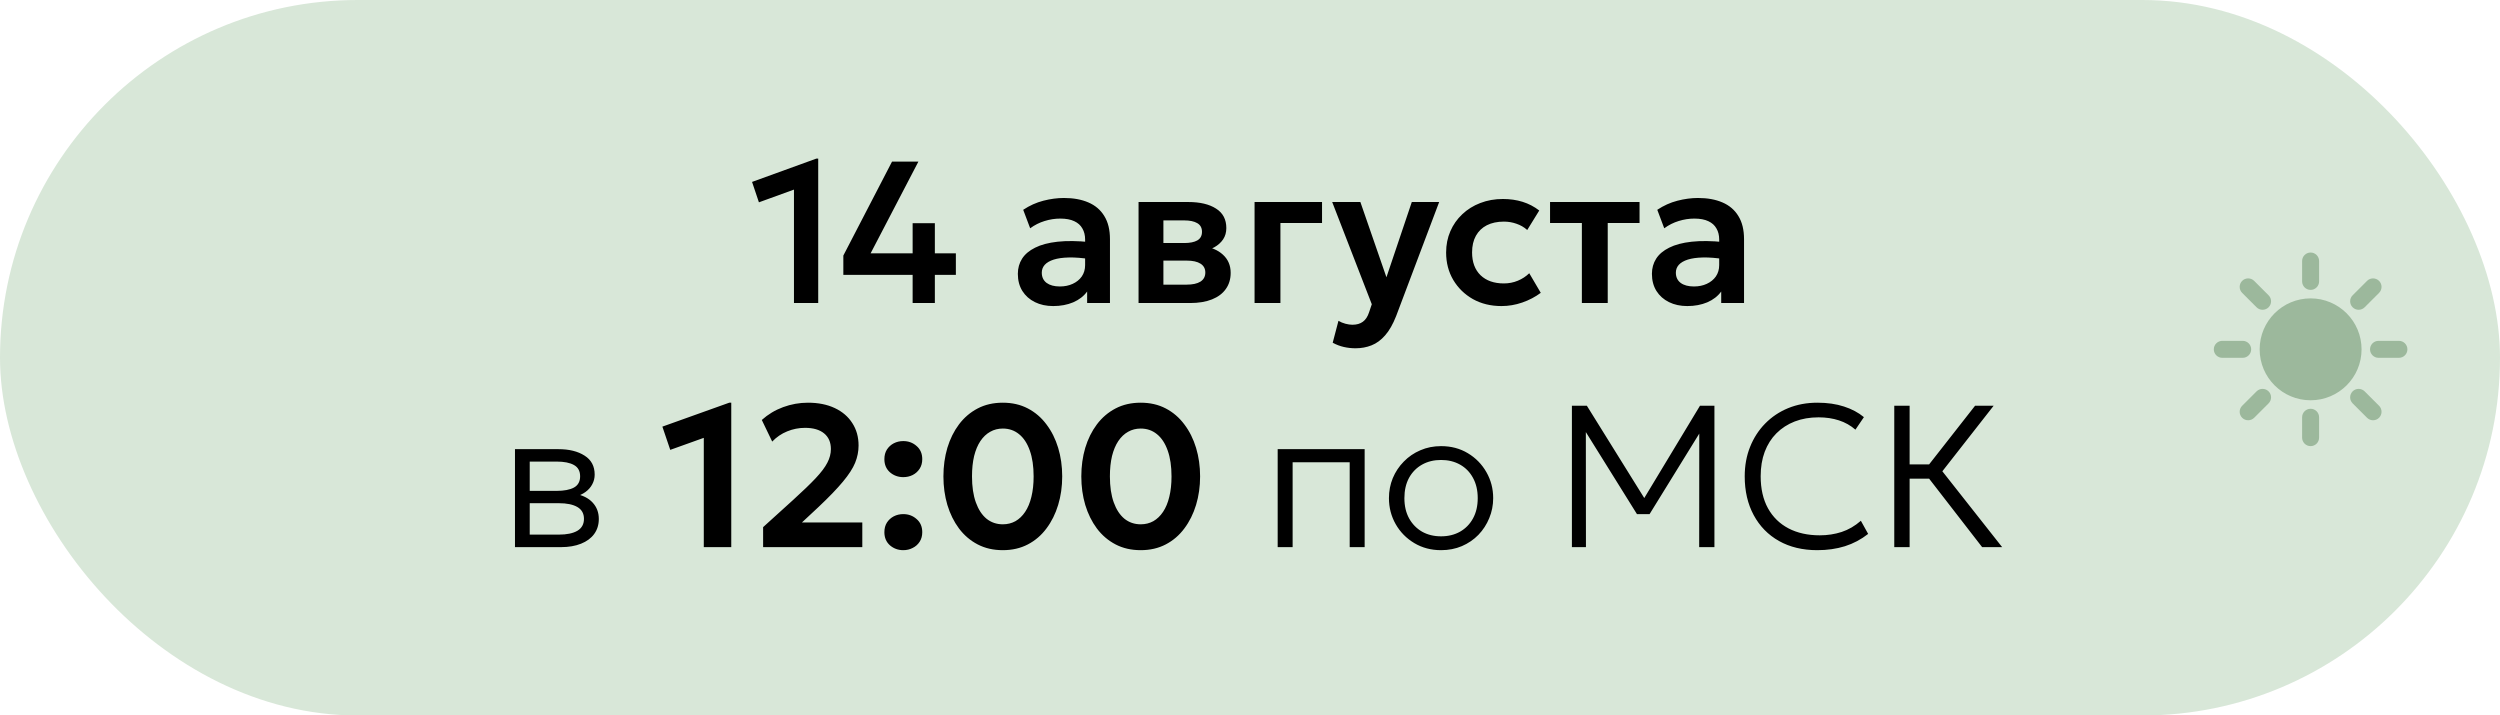
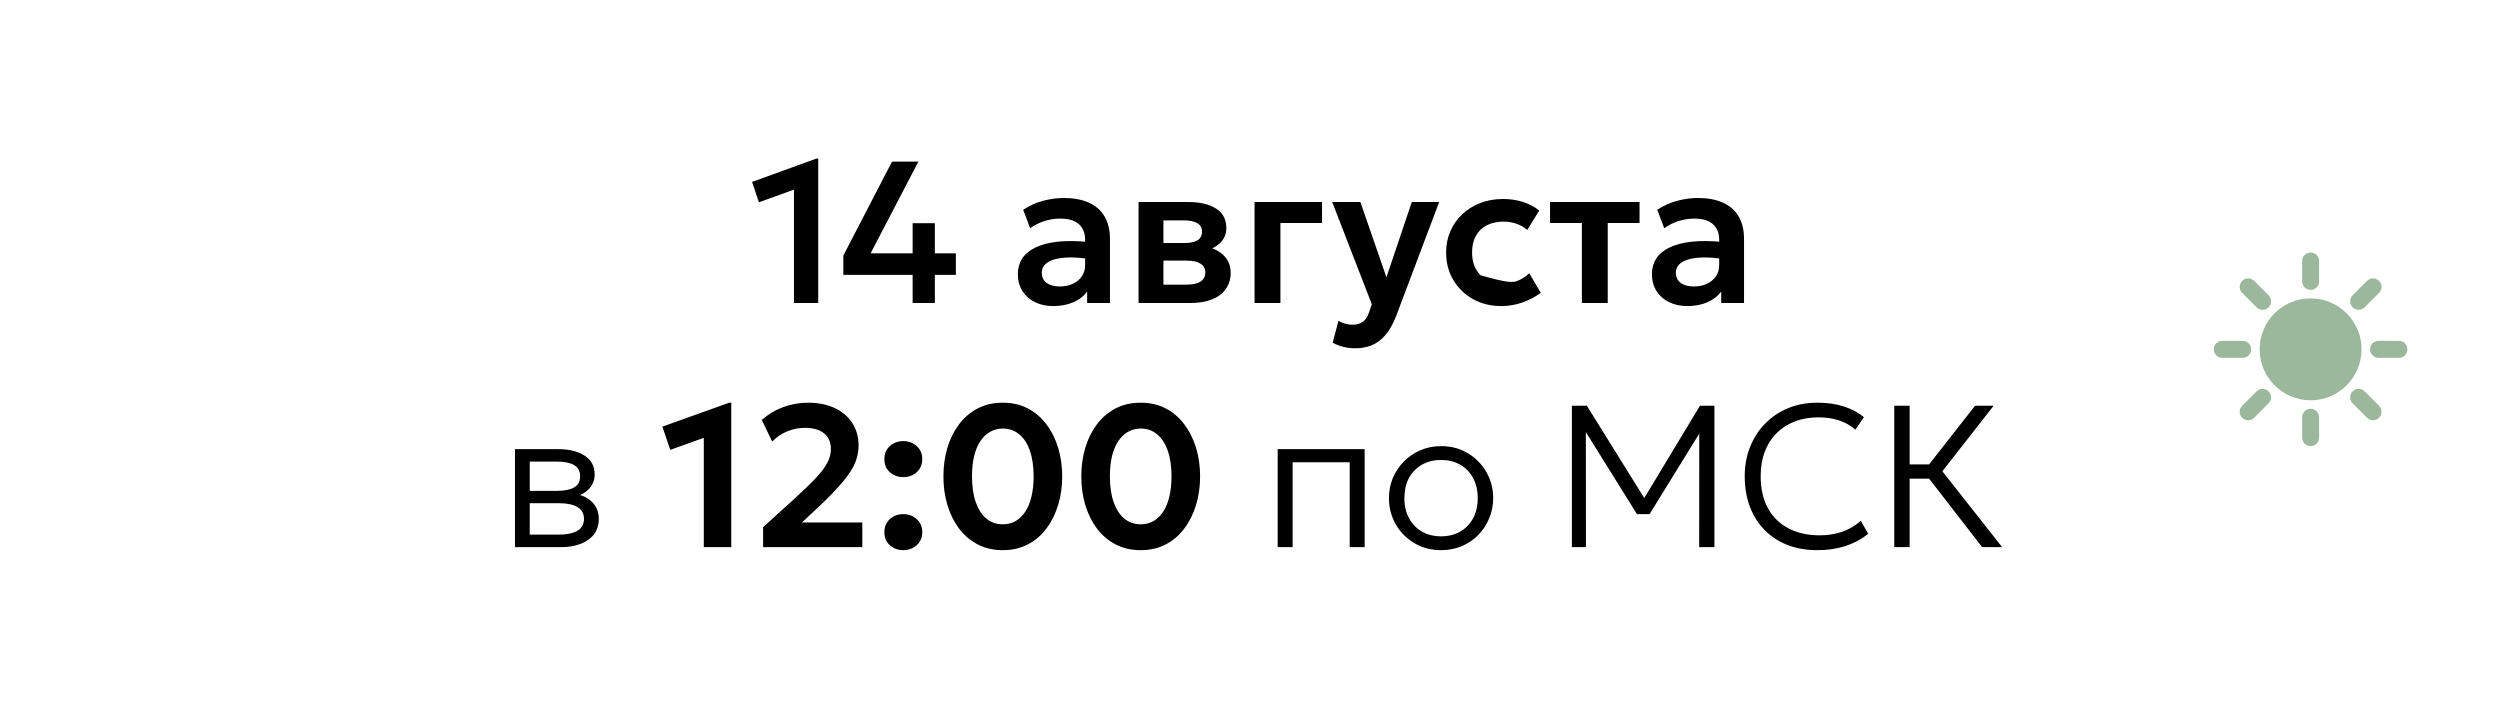
<svg xmlns="http://www.w3.org/2000/svg" width="297" height="85" viewBox="0 0 297 85" fill="none">
-   <rect width="297" height="85" rx="42.5" fill="#D8E7D8" />
-   <path d="M94.323 36V22.524L90.159 24.036L89.344 21.612L96.987 18.84H97.204V36H94.323ZM108.421 36V32.652H100.189V30.36L105.973 19.2H109.105L103.429 30.096H108.421V26.52H111.061V30.096H113.557V32.652H111.061V36H108.421ZM125.12 36.36C124.304 36.36 123.58 36.204 122.948 35.892C122.316 35.58 121.82 35.14 121.46 34.572C121.1 33.996 120.92 33.316 120.92 32.532C120.92 31.86 121.088 31.26 121.424 30.732C121.76 30.204 122.276 29.768 122.972 29.424C123.668 29.072 124.556 28.836 125.636 28.716C126.724 28.596 128.012 28.612 129.5 28.764L129.548 30.792C128.572 30.64 127.72 30.572 126.992 30.588C126.264 30.604 125.66 30.688 125.18 30.84C124.708 30.992 124.352 31.2 124.112 31.464C123.88 31.728 123.764 32.036 123.764 32.388C123.764 32.916 123.956 33.324 124.34 33.612C124.724 33.892 125.248 34.032 125.912 34.032C126.48 34.032 126.988 33.928 127.436 33.72C127.892 33.512 128.252 33.22 128.516 32.844C128.78 32.46 128.912 32.008 128.912 31.488V28.452C128.912 27.948 128.804 27.512 128.588 27.144C128.38 26.768 128.06 26.48 127.628 26.28C127.196 26.072 126.64 25.968 125.96 25.968C125.336 25.968 124.716 26.064 124.1 26.256C123.492 26.44 122.92 26.728 122.384 27.12L121.556 24.924C122.316 24.42 123.116 24.06 123.956 23.844C124.796 23.628 125.608 23.52 126.392 23.52C127.512 23.52 128.48 23.696 129.296 24.048C130.12 24.4 130.752 24.94 131.192 25.668C131.64 26.388 131.864 27.304 131.864 28.416V36H129.152V34.632C128.752 35.184 128.2 35.612 127.496 35.916C126.792 36.212 126 36.36 125.12 36.36ZM135.26 36V24H141.176C142.56 24 143.656 24.26 144.464 24.78C145.28 25.292 145.688 26.064 145.688 27.096C145.688 27.608 145.56 28.056 145.304 28.44C145.048 28.816 144.7 29.128 144.26 29.376C143.82 29.616 143.32 29.788 142.76 29.892L142.712 29.208C143.808 29.336 144.664 29.684 145.28 30.252C145.896 30.812 146.204 31.532 146.204 32.412C146.204 33.156 146.012 33.796 145.628 34.332C145.252 34.868 144.704 35.28 143.984 35.568C143.264 35.856 142.396 36 141.38 36H135.26ZM138.212 33.816H140.972C141.684 33.816 142.232 33.696 142.616 33.456C143 33.208 143.192 32.848 143.192 32.376C143.192 31.912 143 31.56 142.616 31.32C142.24 31.08 141.692 30.96 140.972 30.96H137.864V28.872H140.684C141.356 28.872 141.876 28.768 142.244 28.56C142.612 28.344 142.796 28.004 142.796 27.54C142.796 27.068 142.608 26.724 142.232 26.508C141.864 26.292 141.348 26.184 140.684 26.184H138.212V33.816ZM149.042 36V24H157.058V26.496H152.114V36H149.042ZM161.037 41.376C160.565 41.376 160.101 41.324 159.645 41.22C159.189 41.116 158.749 40.948 158.325 40.716L159.009 38.112C159.257 38.264 159.533 38.38 159.837 38.46C160.141 38.54 160.417 38.58 160.665 38.58C161.177 38.58 161.593 38.46 161.913 38.22C162.233 37.988 162.477 37.616 162.645 37.104L162.969 36.144L158.265 24H161.613L164.709 32.94L167.721 24H170.973L165.861 37.548C165.477 38.524 165.041 39.288 164.553 39.84C164.065 40.4 163.525 40.796 162.933 41.028C162.349 41.26 161.717 41.376 161.037 41.376ZM178.375 36.36C177.103 36.36 175.971 36.084 174.979 35.532C173.995 34.972 173.219 34.216 172.651 33.264C172.083 32.304 171.799 31.216 171.799 30C171.799 29.08 171.967 28.236 172.303 27.468C172.639 26.692 173.111 26.02 173.719 25.452C174.327 24.876 175.039 24.432 175.855 24.12C176.679 23.8 177.575 23.64 178.543 23.64C179.383 23.64 180.163 23.752 180.883 23.976C181.603 24.2 182.263 24.544 182.863 25.008L181.435 27.324C181.059 26.988 180.631 26.74 180.151 26.58C179.679 26.412 179.183 26.328 178.663 26.328C177.879 26.328 177.203 26.472 176.635 26.76C176.075 27.048 175.643 27.464 175.339 28.008C175.035 28.552 174.883 29.212 174.883 29.988C174.883 31.14 175.219 32.044 175.891 32.7C176.571 33.348 177.495 33.672 178.663 33.672C179.247 33.672 179.799 33.564 180.319 33.348C180.839 33.132 181.291 32.836 181.675 32.46L183.043 34.788C182.387 35.276 181.655 35.66 180.847 35.94C180.039 36.22 179.215 36.36 178.375 36.36ZM187.926 36V26.496H184.146V24H194.778V26.496H190.998V36H187.926ZM200.448 36.36C199.632 36.36 198.908 36.204 198.276 35.892C197.644 35.58 197.148 35.14 196.788 34.572C196.428 33.996 196.248 33.316 196.248 32.532C196.248 31.86 196.416 31.26 196.752 30.732C197.088 30.204 197.604 29.768 198.3 29.424C198.996 29.072 199.884 28.836 200.964 28.716C202.052 28.596 203.34 28.612 204.828 28.764L204.876 30.792C203.9 30.64 203.048 30.572 202.32 30.588C201.592 30.604 200.988 30.688 200.508 30.84C200.036 30.992 199.68 31.2 199.44 31.464C199.208 31.728 199.092 32.036 199.092 32.388C199.092 32.916 199.284 33.324 199.668 33.612C200.052 33.892 200.576 34.032 201.24 34.032C201.808 34.032 202.316 33.928 202.764 33.72C203.22 33.512 203.58 33.22 203.844 32.844C204.108 32.46 204.24 32.008 204.24 31.488V28.452C204.24 27.948 204.132 27.512 203.916 27.144C203.708 26.768 203.388 26.48 202.956 26.28C202.524 26.072 201.968 25.968 201.288 25.968C200.664 25.968 200.044 26.064 199.428 26.256C198.82 26.44 198.248 26.728 197.712 27.12L196.884 24.924C197.644 24.42 198.444 24.06 199.284 23.844C200.124 23.628 200.936 23.52 201.72 23.52C202.84 23.52 203.808 23.696 204.624 24.048C205.448 24.4 206.08 24.94 206.52 25.668C206.968 26.388 207.192 27.304 207.192 28.416V36H204.48V34.632C204.08 35.184 203.528 35.612 202.824 35.916C202.12 36.212 201.328 36.36 200.448 36.36ZM61.179 65V53.36H66.339C67.611 53.36 68.647 53.616 69.447 54.128C70.247 54.632 70.647 55.384 70.647 56.384C70.647 56.8 70.551 57.184 70.359 57.536C70.175 57.888 69.907 58.192 69.555 58.448C69.203 58.704 68.779 58.896 68.283 59.024L68.247 58.64C69.199 58.816 69.919 59.172 70.407 59.708C70.895 60.236 71.139 60.884 71.139 61.652C71.139 62.34 70.955 62.936 70.587 63.44C70.227 63.936 69.707 64.32 69.027 64.592C68.355 64.864 67.559 65 66.639 65H61.179ZM62.931 63.512H66.387C67.339 63.512 68.075 63.36 68.595 63.056C69.115 62.744 69.375 62.272 69.375 61.64C69.375 61.008 69.115 60.54 68.595 60.236C68.075 59.932 67.339 59.78 66.387 59.78H62.607V58.316H66.123C67.011 58.316 67.699 58.184 68.187 57.92C68.675 57.648 68.919 57.204 68.919 56.588C68.919 55.964 68.675 55.516 68.187 55.244C67.707 54.972 67.019 54.836 66.123 54.836H62.931V63.512ZM83.61 65V52.016L79.626 53.444L78.69 50.684L86.634 47.84H86.874V65H83.61ZM90.658 65V62.624L94.246 59.372C95.366 58.356 96.25 57.504 96.898 56.816C97.554 56.12 98.018 55.504 98.29 54.968C98.57 54.432 98.71 53.892 98.71 53.348C98.71 52.548 98.442 51.928 97.906 51.488C97.37 51.048 96.614 50.828 95.638 50.828C94.902 50.828 94.194 50.968 93.514 51.248C92.842 51.52 92.25 51.924 91.738 52.46L90.502 49.892C91.238 49.228 92.082 48.72 93.034 48.368C93.994 48.016 94.978 47.84 95.986 47.84C97.202 47.84 98.262 48.052 99.166 48.476C100.07 48.9 100.766 49.496 101.254 50.264C101.75 51.024 101.998 51.912 101.998 52.928C101.998 53.624 101.862 54.308 101.59 54.98C101.318 55.644 100.834 56.392 100.138 57.224C99.45 58.056 98.478 59.064 97.222 60.248L95.266 62.072H102.442V65H90.658ZM107.308 56.684C106.7 56.684 106.172 56.492 105.724 56.108C105.284 55.716 105.064 55.196 105.064 54.548C105.064 54.108 105.164 53.728 105.364 53.408C105.572 53.088 105.844 52.84 106.18 52.664C106.524 52.488 106.9 52.4 107.308 52.4C107.924 52.4 108.452 52.596 108.892 52.988C109.34 53.372 109.564 53.892 109.564 54.548C109.564 54.988 109.46 55.368 109.252 55.688C109.044 56.008 108.768 56.256 108.424 56.432C108.088 56.6 107.716 56.684 107.308 56.684ZM107.308 65.36C106.7 65.36 106.172 65.168 105.724 64.784C105.284 64.392 105.064 63.872 105.064 63.224C105.064 62.784 105.164 62.404 105.364 62.084C105.572 61.764 105.844 61.516 106.18 61.34C106.524 61.164 106.9 61.076 107.308 61.076C107.924 61.076 108.452 61.272 108.892 61.664C109.34 62.048 109.564 62.568 109.564 63.224C109.564 63.664 109.46 64.044 109.252 64.364C109.044 64.684 108.768 64.928 108.424 65.096C108.088 65.272 107.716 65.36 107.308 65.36ZM119.134 65.36C118.014 65.36 117.018 65.132 116.146 64.676C115.274 64.22 114.534 63.588 113.926 62.78C113.326 61.972 112.866 61.04 112.546 59.984C112.234 58.928 112.078 57.8 112.078 56.6C112.078 55.392 112.234 54.26 112.546 53.204C112.866 52.148 113.326 51.22 113.926 50.42C114.534 49.612 115.274 48.98 116.146 48.524C117.018 48.068 118.014 47.84 119.134 47.84C120.246 47.84 121.238 48.068 122.11 48.524C122.982 48.98 123.718 49.612 124.318 50.42C124.926 51.22 125.39 52.148 125.71 53.204C126.03 54.26 126.19 55.392 126.19 56.6C126.19 57.8 126.03 58.928 125.71 59.984C125.39 61.04 124.926 61.972 124.318 62.78C123.718 63.588 122.982 64.22 122.11 64.676C121.238 65.132 120.246 65.36 119.134 65.36ZM119.134 62.288C119.686 62.288 120.186 62.164 120.634 61.916C121.082 61.66 121.466 61.292 121.786 60.812C122.114 60.324 122.362 59.728 122.53 59.024C122.706 58.312 122.794 57.504 122.794 56.6C122.794 55.392 122.642 54.364 122.338 53.516C122.034 52.66 121.606 52.012 121.054 51.572C120.51 51.132 119.87 50.912 119.134 50.912C118.582 50.912 118.082 51.04 117.634 51.296C117.186 51.544 116.798 51.912 116.47 52.4C116.15 52.88 115.902 53.472 115.726 54.176C115.558 54.88 115.474 55.688 115.474 56.6C115.474 57.808 115.626 58.836 115.93 59.684C116.234 60.532 116.658 61.18 117.202 61.628C117.754 62.068 118.398 62.288 119.134 62.288ZM135.516 65.36C134.396 65.36 133.4 65.132 132.528 64.676C131.656 64.22 130.916 63.588 130.308 62.78C129.708 61.972 129.248 61.04 128.928 59.984C128.616 58.928 128.46 57.8 128.46 56.6C128.46 55.392 128.616 54.26 128.928 53.204C129.248 52.148 129.708 51.22 130.308 50.42C130.916 49.612 131.656 48.98 132.528 48.524C133.4 48.068 134.396 47.84 135.516 47.84C136.628 47.84 137.62 48.068 138.492 48.524C139.364 48.98 140.1 49.612 140.7 50.42C141.308 51.22 141.772 52.148 142.092 53.204C142.412 54.26 142.572 55.392 142.572 56.6C142.572 57.8 142.412 58.928 142.092 59.984C141.772 61.04 141.308 61.972 140.7 62.78C140.1 63.588 139.364 64.22 138.492 64.676C137.62 65.132 136.628 65.36 135.516 65.36ZM135.516 62.288C136.068 62.288 136.568 62.164 137.016 61.916C137.464 61.66 137.848 61.292 138.168 60.812C138.496 60.324 138.744 59.728 138.912 59.024C139.088 58.312 139.176 57.504 139.176 56.6C139.176 55.392 139.024 54.364 138.72 53.516C138.416 52.66 137.988 52.012 137.436 51.572C136.892 51.132 136.252 50.912 135.516 50.912C134.964 50.912 134.464 51.04 134.016 51.296C133.568 51.544 133.18 51.912 132.852 52.4C132.532 52.88 132.284 53.472 132.108 54.176C131.94 54.88 131.856 55.688 131.856 56.6C131.856 57.808 132.008 58.836 132.312 59.684C132.616 60.532 133.04 61.18 133.584 61.628C134.136 62.068 134.78 62.288 135.516 62.288ZM151.788 65V53.36H162.12V65H160.344V54.92H153.564V65H151.788ZM171.198 65.36C170.014 65.36 168.954 65.08 168.018 64.52C167.082 63.96 166.346 63.212 165.81 62.276C165.274 61.332 165.006 60.3 165.006 59.18C165.006 58.34 165.158 57.548 165.462 56.804C165.774 56.06 166.21 55.404 166.77 54.836C167.33 54.26 167.986 53.812 168.738 53.492C169.49 53.164 170.31 53 171.198 53C172.39 53 173.45 53.28 174.378 53.84C175.314 54.4 176.05 55.152 176.586 56.096C177.122 57.032 177.39 58.06 177.39 59.18C177.39 60.012 177.234 60.804 176.922 61.556C176.618 62.3 176.19 62.96 175.638 63.536C175.086 64.104 174.43 64.552 173.67 64.88C172.918 65.2 172.094 65.36 171.198 65.36ZM171.198 63.716C172.046 63.716 172.798 63.532 173.454 63.164C174.11 62.788 174.622 62.264 174.99 61.592C175.366 60.912 175.554 60.108 175.554 59.18C175.554 58.252 175.366 57.448 174.99 56.768C174.622 56.088 174.11 55.564 173.454 55.196C172.798 54.828 172.046 54.644 171.198 54.644C170.35 54.644 169.598 54.828 168.942 55.196C168.286 55.564 167.77 56.088 167.394 56.768C167.026 57.448 166.842 58.252 166.842 59.18C166.842 60.108 167.03 60.912 167.406 61.592C167.782 62.264 168.294 62.788 168.942 63.164C169.598 63.532 170.35 63.716 171.198 63.716ZM186.742 65V48.2H188.518L195.682 59.72L194.998 59.732L201.958 48.2H203.674V65H201.862L201.874 50.768L202.258 50.888L195.97 61.076H194.47L188.122 50.888L188.398 50.768L188.41 65H186.742ZM215.888 65.36C214.152 65.36 212.636 64.996 211.34 64.268C210.052 63.54 209.052 62.516 208.34 61.196C207.628 59.876 207.272 58.34 207.272 56.588C207.272 55.316 207.484 54.152 207.908 53.096C208.332 52.032 208.928 51.108 209.696 50.324C210.472 49.532 211.384 48.92 212.432 48.488C213.488 48.056 214.644 47.84 215.9 47.84C217.092 47.84 218.148 47.992 219.068 48.296C219.988 48.592 220.776 49.012 221.432 49.556L220.424 51.044C219.856 50.548 219.204 50.18 218.468 49.94C217.732 49.7 216.924 49.58 216.044 49.58C215.004 49.58 214.06 49.744 213.212 50.072C212.372 50.4 211.648 50.868 211.04 51.476C210.44 52.076 209.976 52.808 209.648 53.672C209.328 54.528 209.168 55.496 209.168 56.576C209.168 58.064 209.456 59.332 210.032 60.38C210.608 61.42 211.42 62.216 212.468 62.768C213.524 63.32 214.764 63.596 216.188 63.596C217.1 63.596 217.964 63.464 218.78 63.2C219.604 62.928 220.368 62.484 221.072 61.868L221.936 63.428C221.104 64.084 220.184 64.572 219.176 64.892C218.176 65.204 217.08 65.36 215.888 65.36ZM235.479 65L228.519 56.012L234.639 48.2H236.847L230.751 55.988L237.855 65H235.479ZM225.039 65V48.2H226.863V55.172H229.935V56.864H226.863V65H225.039Z" fill="black" />
+   <path d="M94.323 36V22.524L90.159 24.036L89.344 21.612L96.987 18.84H97.204V36H94.323ZM108.421 36V32.652H100.189V30.36L105.973 19.2H109.105L103.429 30.096H108.421V26.52H111.061V30.096H113.557V32.652H111.061V36H108.421ZM125.12 36.36C124.304 36.36 123.58 36.204 122.948 35.892C122.316 35.58 121.82 35.14 121.46 34.572C121.1 33.996 120.92 33.316 120.92 32.532C120.92 31.86 121.088 31.26 121.424 30.732C121.76 30.204 122.276 29.768 122.972 29.424C123.668 29.072 124.556 28.836 125.636 28.716C126.724 28.596 128.012 28.612 129.5 28.764L129.548 30.792C128.572 30.64 127.72 30.572 126.992 30.588C126.264 30.604 125.66 30.688 125.18 30.84C124.708 30.992 124.352 31.2 124.112 31.464C123.88 31.728 123.764 32.036 123.764 32.388C123.764 32.916 123.956 33.324 124.34 33.612C124.724 33.892 125.248 34.032 125.912 34.032C126.48 34.032 126.988 33.928 127.436 33.72C127.892 33.512 128.252 33.22 128.516 32.844C128.78 32.46 128.912 32.008 128.912 31.488V28.452C128.912 27.948 128.804 27.512 128.588 27.144C128.38 26.768 128.06 26.48 127.628 26.28C127.196 26.072 126.64 25.968 125.96 25.968C125.336 25.968 124.716 26.064 124.1 26.256C123.492 26.44 122.92 26.728 122.384 27.12L121.556 24.924C122.316 24.42 123.116 24.06 123.956 23.844C124.796 23.628 125.608 23.52 126.392 23.52C127.512 23.52 128.48 23.696 129.296 24.048C130.12 24.4 130.752 24.94 131.192 25.668C131.64 26.388 131.864 27.304 131.864 28.416V36H129.152V34.632C128.752 35.184 128.2 35.612 127.496 35.916C126.792 36.212 126 36.36 125.12 36.36ZM135.26 36V24H141.176C142.56 24 143.656 24.26 144.464 24.78C145.28 25.292 145.688 26.064 145.688 27.096C145.688 27.608 145.56 28.056 145.304 28.44C145.048 28.816 144.7 29.128 144.26 29.376C143.82 29.616 143.32 29.788 142.76 29.892L142.712 29.208C143.808 29.336 144.664 29.684 145.28 30.252C145.896 30.812 146.204 31.532 146.204 32.412C146.204 33.156 146.012 33.796 145.628 34.332C145.252 34.868 144.704 35.28 143.984 35.568C143.264 35.856 142.396 36 141.38 36H135.26ZM138.212 33.816H140.972C141.684 33.816 142.232 33.696 142.616 33.456C143 33.208 143.192 32.848 143.192 32.376C143.192 31.912 143 31.56 142.616 31.32C142.24 31.08 141.692 30.96 140.972 30.96H137.864V28.872H140.684C141.356 28.872 141.876 28.768 142.244 28.56C142.612 28.344 142.796 28.004 142.796 27.54C142.796 27.068 142.608 26.724 142.232 26.508C141.864 26.292 141.348 26.184 140.684 26.184H138.212V33.816ZM149.042 36V24H157.058V26.496H152.114V36H149.042ZM161.037 41.376C160.565 41.376 160.101 41.324 159.645 41.22C159.189 41.116 158.749 40.948 158.325 40.716L159.009 38.112C159.257 38.264 159.533 38.38 159.837 38.46C160.141 38.54 160.417 38.58 160.665 38.58C161.177 38.58 161.593 38.46 161.913 38.22C162.233 37.988 162.477 37.616 162.645 37.104L162.969 36.144L158.265 24H161.613L164.709 32.94L167.721 24H170.973L165.861 37.548C165.477 38.524 165.041 39.288 164.553 39.84C164.065 40.4 163.525 40.796 162.933 41.028C162.349 41.26 161.717 41.376 161.037 41.376ZM178.375 36.36C177.103 36.36 175.971 36.084 174.979 35.532C173.995 34.972 173.219 34.216 172.651 33.264C172.083 32.304 171.799 31.216 171.799 30C171.799 29.08 171.967 28.236 172.303 27.468C172.639 26.692 173.111 26.02 173.719 25.452C174.327 24.876 175.039 24.432 175.855 24.12C176.679 23.8 177.575 23.64 178.543 23.64C179.383 23.64 180.163 23.752 180.883 23.976C181.603 24.2 182.263 24.544 182.863 25.008L181.435 27.324C181.059 26.988 180.631 26.74 180.151 26.58C179.679 26.412 179.183 26.328 178.663 26.328C177.879 26.328 177.203 26.472 176.635 26.76C176.075 27.048 175.643 27.464 175.339 28.008C175.035 28.552 174.883 29.212 174.883 29.988C174.883 31.14 175.219 32.044 175.891 32.7C179.247 33.672 179.799 33.564 180.319 33.348C180.839 33.132 181.291 32.836 181.675 32.46L183.043 34.788C182.387 35.276 181.655 35.66 180.847 35.94C180.039 36.22 179.215 36.36 178.375 36.36ZM187.926 36V26.496H184.146V24H194.778V26.496H190.998V36H187.926ZM200.448 36.36C199.632 36.36 198.908 36.204 198.276 35.892C197.644 35.58 197.148 35.14 196.788 34.572C196.428 33.996 196.248 33.316 196.248 32.532C196.248 31.86 196.416 31.26 196.752 30.732C197.088 30.204 197.604 29.768 198.3 29.424C198.996 29.072 199.884 28.836 200.964 28.716C202.052 28.596 203.34 28.612 204.828 28.764L204.876 30.792C203.9 30.64 203.048 30.572 202.32 30.588C201.592 30.604 200.988 30.688 200.508 30.84C200.036 30.992 199.68 31.2 199.44 31.464C199.208 31.728 199.092 32.036 199.092 32.388C199.092 32.916 199.284 33.324 199.668 33.612C200.052 33.892 200.576 34.032 201.24 34.032C201.808 34.032 202.316 33.928 202.764 33.72C203.22 33.512 203.58 33.22 203.844 32.844C204.108 32.46 204.24 32.008 204.24 31.488V28.452C204.24 27.948 204.132 27.512 203.916 27.144C203.708 26.768 203.388 26.48 202.956 26.28C202.524 26.072 201.968 25.968 201.288 25.968C200.664 25.968 200.044 26.064 199.428 26.256C198.82 26.44 198.248 26.728 197.712 27.12L196.884 24.924C197.644 24.42 198.444 24.06 199.284 23.844C200.124 23.628 200.936 23.52 201.72 23.52C202.84 23.52 203.808 23.696 204.624 24.048C205.448 24.4 206.08 24.94 206.52 25.668C206.968 26.388 207.192 27.304 207.192 28.416V36H204.48V34.632C204.08 35.184 203.528 35.612 202.824 35.916C202.12 36.212 201.328 36.36 200.448 36.36ZM61.179 65V53.36H66.339C67.611 53.36 68.647 53.616 69.447 54.128C70.247 54.632 70.647 55.384 70.647 56.384C70.647 56.8 70.551 57.184 70.359 57.536C70.175 57.888 69.907 58.192 69.555 58.448C69.203 58.704 68.779 58.896 68.283 59.024L68.247 58.64C69.199 58.816 69.919 59.172 70.407 59.708C70.895 60.236 71.139 60.884 71.139 61.652C71.139 62.34 70.955 62.936 70.587 63.44C70.227 63.936 69.707 64.32 69.027 64.592C68.355 64.864 67.559 65 66.639 65H61.179ZM62.931 63.512H66.387C67.339 63.512 68.075 63.36 68.595 63.056C69.115 62.744 69.375 62.272 69.375 61.64C69.375 61.008 69.115 60.54 68.595 60.236C68.075 59.932 67.339 59.78 66.387 59.78H62.607V58.316H66.123C67.011 58.316 67.699 58.184 68.187 57.92C68.675 57.648 68.919 57.204 68.919 56.588C68.919 55.964 68.675 55.516 68.187 55.244C67.707 54.972 67.019 54.836 66.123 54.836H62.931V63.512ZM83.61 65V52.016L79.626 53.444L78.69 50.684L86.634 47.84H86.874V65H83.61ZM90.658 65V62.624L94.246 59.372C95.366 58.356 96.25 57.504 96.898 56.816C97.554 56.12 98.018 55.504 98.29 54.968C98.57 54.432 98.71 53.892 98.71 53.348C98.71 52.548 98.442 51.928 97.906 51.488C97.37 51.048 96.614 50.828 95.638 50.828C94.902 50.828 94.194 50.968 93.514 51.248C92.842 51.52 92.25 51.924 91.738 52.46L90.502 49.892C91.238 49.228 92.082 48.72 93.034 48.368C93.994 48.016 94.978 47.84 95.986 47.84C97.202 47.84 98.262 48.052 99.166 48.476C100.07 48.9 100.766 49.496 101.254 50.264C101.75 51.024 101.998 51.912 101.998 52.928C101.998 53.624 101.862 54.308 101.59 54.98C101.318 55.644 100.834 56.392 100.138 57.224C99.45 58.056 98.478 59.064 97.222 60.248L95.266 62.072H102.442V65H90.658ZM107.308 56.684C106.7 56.684 106.172 56.492 105.724 56.108C105.284 55.716 105.064 55.196 105.064 54.548C105.064 54.108 105.164 53.728 105.364 53.408C105.572 53.088 105.844 52.84 106.18 52.664C106.524 52.488 106.9 52.4 107.308 52.4C107.924 52.4 108.452 52.596 108.892 52.988C109.34 53.372 109.564 53.892 109.564 54.548C109.564 54.988 109.46 55.368 109.252 55.688C109.044 56.008 108.768 56.256 108.424 56.432C108.088 56.6 107.716 56.684 107.308 56.684ZM107.308 65.36C106.7 65.36 106.172 65.168 105.724 64.784C105.284 64.392 105.064 63.872 105.064 63.224C105.064 62.784 105.164 62.404 105.364 62.084C105.572 61.764 105.844 61.516 106.18 61.34C106.524 61.164 106.9 61.076 107.308 61.076C107.924 61.076 108.452 61.272 108.892 61.664C109.34 62.048 109.564 62.568 109.564 63.224C109.564 63.664 109.46 64.044 109.252 64.364C109.044 64.684 108.768 64.928 108.424 65.096C108.088 65.272 107.716 65.36 107.308 65.36ZM119.134 65.36C118.014 65.36 117.018 65.132 116.146 64.676C115.274 64.22 114.534 63.588 113.926 62.78C113.326 61.972 112.866 61.04 112.546 59.984C112.234 58.928 112.078 57.8 112.078 56.6C112.078 55.392 112.234 54.26 112.546 53.204C112.866 52.148 113.326 51.22 113.926 50.42C114.534 49.612 115.274 48.98 116.146 48.524C117.018 48.068 118.014 47.84 119.134 47.84C120.246 47.84 121.238 48.068 122.11 48.524C122.982 48.98 123.718 49.612 124.318 50.42C124.926 51.22 125.39 52.148 125.71 53.204C126.03 54.26 126.19 55.392 126.19 56.6C126.19 57.8 126.03 58.928 125.71 59.984C125.39 61.04 124.926 61.972 124.318 62.78C123.718 63.588 122.982 64.22 122.11 64.676C121.238 65.132 120.246 65.36 119.134 65.36ZM119.134 62.288C119.686 62.288 120.186 62.164 120.634 61.916C121.082 61.66 121.466 61.292 121.786 60.812C122.114 60.324 122.362 59.728 122.53 59.024C122.706 58.312 122.794 57.504 122.794 56.6C122.794 55.392 122.642 54.364 122.338 53.516C122.034 52.66 121.606 52.012 121.054 51.572C120.51 51.132 119.87 50.912 119.134 50.912C118.582 50.912 118.082 51.04 117.634 51.296C117.186 51.544 116.798 51.912 116.47 52.4C116.15 52.88 115.902 53.472 115.726 54.176C115.558 54.88 115.474 55.688 115.474 56.6C115.474 57.808 115.626 58.836 115.93 59.684C116.234 60.532 116.658 61.18 117.202 61.628C117.754 62.068 118.398 62.288 119.134 62.288ZM135.516 65.36C134.396 65.36 133.4 65.132 132.528 64.676C131.656 64.22 130.916 63.588 130.308 62.78C129.708 61.972 129.248 61.04 128.928 59.984C128.616 58.928 128.46 57.8 128.46 56.6C128.46 55.392 128.616 54.26 128.928 53.204C129.248 52.148 129.708 51.22 130.308 50.42C130.916 49.612 131.656 48.98 132.528 48.524C133.4 48.068 134.396 47.84 135.516 47.84C136.628 47.84 137.62 48.068 138.492 48.524C139.364 48.98 140.1 49.612 140.7 50.42C141.308 51.22 141.772 52.148 142.092 53.204C142.412 54.26 142.572 55.392 142.572 56.6C142.572 57.8 142.412 58.928 142.092 59.984C141.772 61.04 141.308 61.972 140.7 62.78C140.1 63.588 139.364 64.22 138.492 64.676C137.62 65.132 136.628 65.36 135.516 65.36ZM135.516 62.288C136.068 62.288 136.568 62.164 137.016 61.916C137.464 61.66 137.848 61.292 138.168 60.812C138.496 60.324 138.744 59.728 138.912 59.024C139.088 58.312 139.176 57.504 139.176 56.6C139.176 55.392 139.024 54.364 138.72 53.516C138.416 52.66 137.988 52.012 137.436 51.572C136.892 51.132 136.252 50.912 135.516 50.912C134.964 50.912 134.464 51.04 134.016 51.296C133.568 51.544 133.18 51.912 132.852 52.4C132.532 52.88 132.284 53.472 132.108 54.176C131.94 54.88 131.856 55.688 131.856 56.6C131.856 57.808 132.008 58.836 132.312 59.684C132.616 60.532 133.04 61.18 133.584 61.628C134.136 62.068 134.78 62.288 135.516 62.288ZM151.788 65V53.36H162.12V65H160.344V54.92H153.564V65H151.788ZM171.198 65.36C170.014 65.36 168.954 65.08 168.018 64.52C167.082 63.96 166.346 63.212 165.81 62.276C165.274 61.332 165.006 60.3 165.006 59.18C165.006 58.34 165.158 57.548 165.462 56.804C165.774 56.06 166.21 55.404 166.77 54.836C167.33 54.26 167.986 53.812 168.738 53.492C169.49 53.164 170.31 53 171.198 53C172.39 53 173.45 53.28 174.378 53.84C175.314 54.4 176.05 55.152 176.586 56.096C177.122 57.032 177.39 58.06 177.39 59.18C177.39 60.012 177.234 60.804 176.922 61.556C176.618 62.3 176.19 62.96 175.638 63.536C175.086 64.104 174.43 64.552 173.67 64.88C172.918 65.2 172.094 65.36 171.198 65.36ZM171.198 63.716C172.046 63.716 172.798 63.532 173.454 63.164C174.11 62.788 174.622 62.264 174.99 61.592C175.366 60.912 175.554 60.108 175.554 59.18C175.554 58.252 175.366 57.448 174.99 56.768C174.622 56.088 174.11 55.564 173.454 55.196C172.798 54.828 172.046 54.644 171.198 54.644C170.35 54.644 169.598 54.828 168.942 55.196C168.286 55.564 167.77 56.088 167.394 56.768C167.026 57.448 166.842 58.252 166.842 59.18C166.842 60.108 167.03 60.912 167.406 61.592C167.782 62.264 168.294 62.788 168.942 63.164C169.598 63.532 170.35 63.716 171.198 63.716ZM186.742 65V48.2H188.518L195.682 59.72L194.998 59.732L201.958 48.2H203.674V65H201.862L201.874 50.768L202.258 50.888L195.97 61.076H194.47L188.122 50.888L188.398 50.768L188.41 65H186.742ZM215.888 65.36C214.152 65.36 212.636 64.996 211.34 64.268C210.052 63.54 209.052 62.516 208.34 61.196C207.628 59.876 207.272 58.34 207.272 56.588C207.272 55.316 207.484 54.152 207.908 53.096C208.332 52.032 208.928 51.108 209.696 50.324C210.472 49.532 211.384 48.92 212.432 48.488C213.488 48.056 214.644 47.84 215.9 47.84C217.092 47.84 218.148 47.992 219.068 48.296C219.988 48.592 220.776 49.012 221.432 49.556L220.424 51.044C219.856 50.548 219.204 50.18 218.468 49.94C217.732 49.7 216.924 49.58 216.044 49.58C215.004 49.58 214.06 49.744 213.212 50.072C212.372 50.4 211.648 50.868 211.04 51.476C210.44 52.076 209.976 52.808 209.648 53.672C209.328 54.528 209.168 55.496 209.168 56.576C209.168 58.064 209.456 59.332 210.032 60.38C210.608 61.42 211.42 62.216 212.468 62.768C213.524 63.32 214.764 63.596 216.188 63.596C217.1 63.596 217.964 63.464 218.78 63.2C219.604 62.928 220.368 62.484 221.072 61.868L221.936 63.428C221.104 64.084 220.184 64.572 219.176 64.892C218.176 65.204 217.08 65.36 215.888 65.36ZM235.479 65L228.519 56.012L234.639 48.2H236.847L230.751 55.988L237.855 65H235.479ZM225.039 65V48.2H226.863V55.172H229.935V56.864H226.863V65H225.039Z" fill="black" />
  <path fill-rule="evenodd" clip-rule="evenodd" d="M274.5 30C275.057 30 275.509 30.452 275.509 31.009V33.43C275.509 33.987 275.057 34.439 274.5 34.439C273.943 34.439 273.491 33.987 273.491 33.43V31.009C273.491 30.452 273.943 30 274.5 30ZM280.553 41.501C280.553 44.843 277.843 47.553 274.5 47.553C271.157 47.553 268.447 44.843 268.447 41.501C268.447 38.158 271.157 35.448 274.5 35.448C277.843 35.448 280.553 38.158 280.553 41.501ZM275.509 49.571C275.509 49.013 275.057 48.562 274.5 48.562C273.943 48.562 273.491 49.013 273.491 49.571V51.992C273.491 52.549 273.943 53 274.5 53C275.057 53 275.509 52.549 275.509 51.992V49.571ZM263 41.5C263 40.943 263.452 40.492 264.009 40.492H266.43C266.987 40.492 267.439 40.943 267.439 41.5C267.439 42.057 266.987 42.509 266.43 42.509H264.009C263.452 42.509 263 42.057 263 41.5ZM282.57 40.492C282.013 40.492 281.561 40.943 281.561 41.5C281.561 42.057 282.013 42.509 282.57 42.509H284.991C285.548 42.509 286 42.057 286 41.5C286 40.943 285.548 40.492 284.991 40.492H282.57ZM266.368 49.632C265.974 49.238 265.974 48.599 266.368 48.206L268.08 46.494C268.474 46.1 269.113 46.1 269.507 46.494C269.901 46.888 269.901 47.526 269.507 47.92L267.795 49.632C267.401 50.026 266.762 50.026 266.368 49.632ZM279.493 35.081C279.099 35.474 279.099 36.113 279.493 36.507C279.887 36.901 280.526 36.901 280.92 36.507L282.632 34.795C283.026 34.401 283.026 33.763 282.632 33.369C282.238 32.975 281.599 32.975 281.205 33.369L279.493 35.081ZM282.632 49.632C282.238 50.026 281.599 50.026 281.205 49.632L279.493 47.92C279.099 47.526 279.099 46.887 279.493 46.493C279.887 46.099 280.526 46.099 280.92 46.493L282.632 48.205C283.026 48.599 283.026 49.238 282.632 49.632ZM268.08 36.507C268.474 36.901 269.113 36.901 269.507 36.507C269.901 36.113 269.901 35.474 269.507 35.08L267.795 33.368C267.401 32.974 266.762 32.974 266.368 33.368C265.974 33.762 265.974 34.401 266.368 34.795L268.08 36.507Z" fill="#9CB89C" />
</svg>